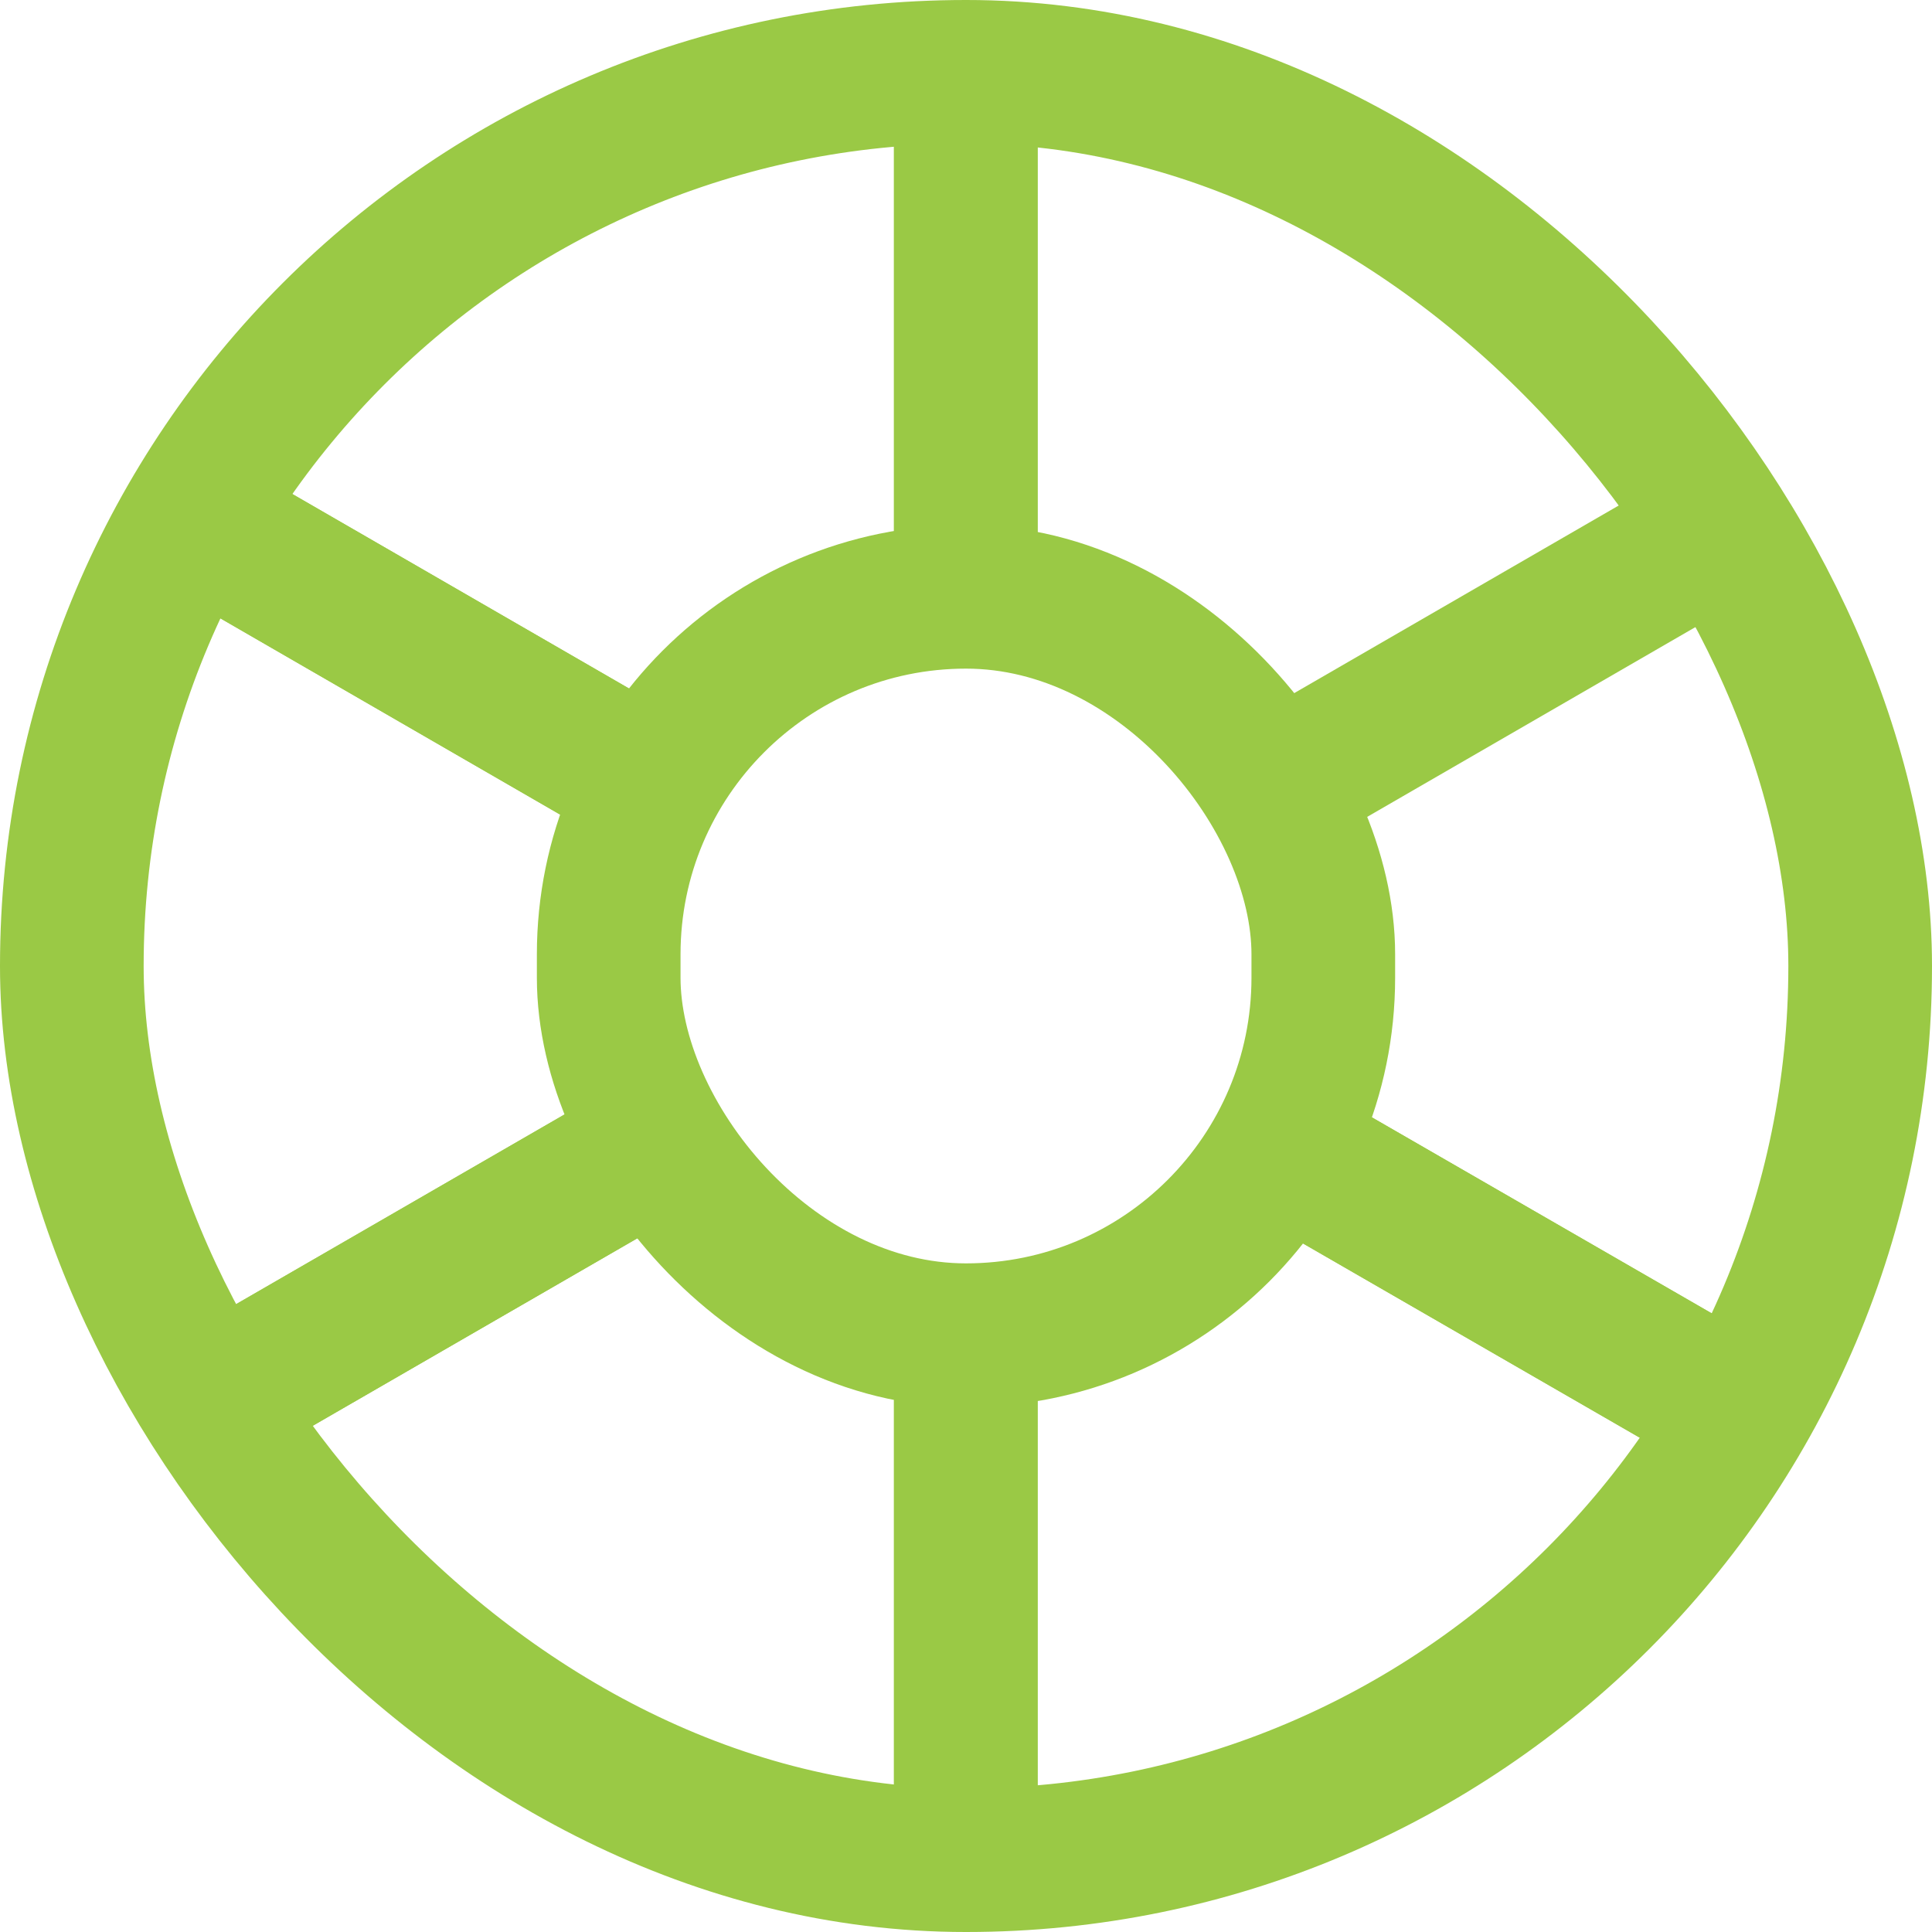
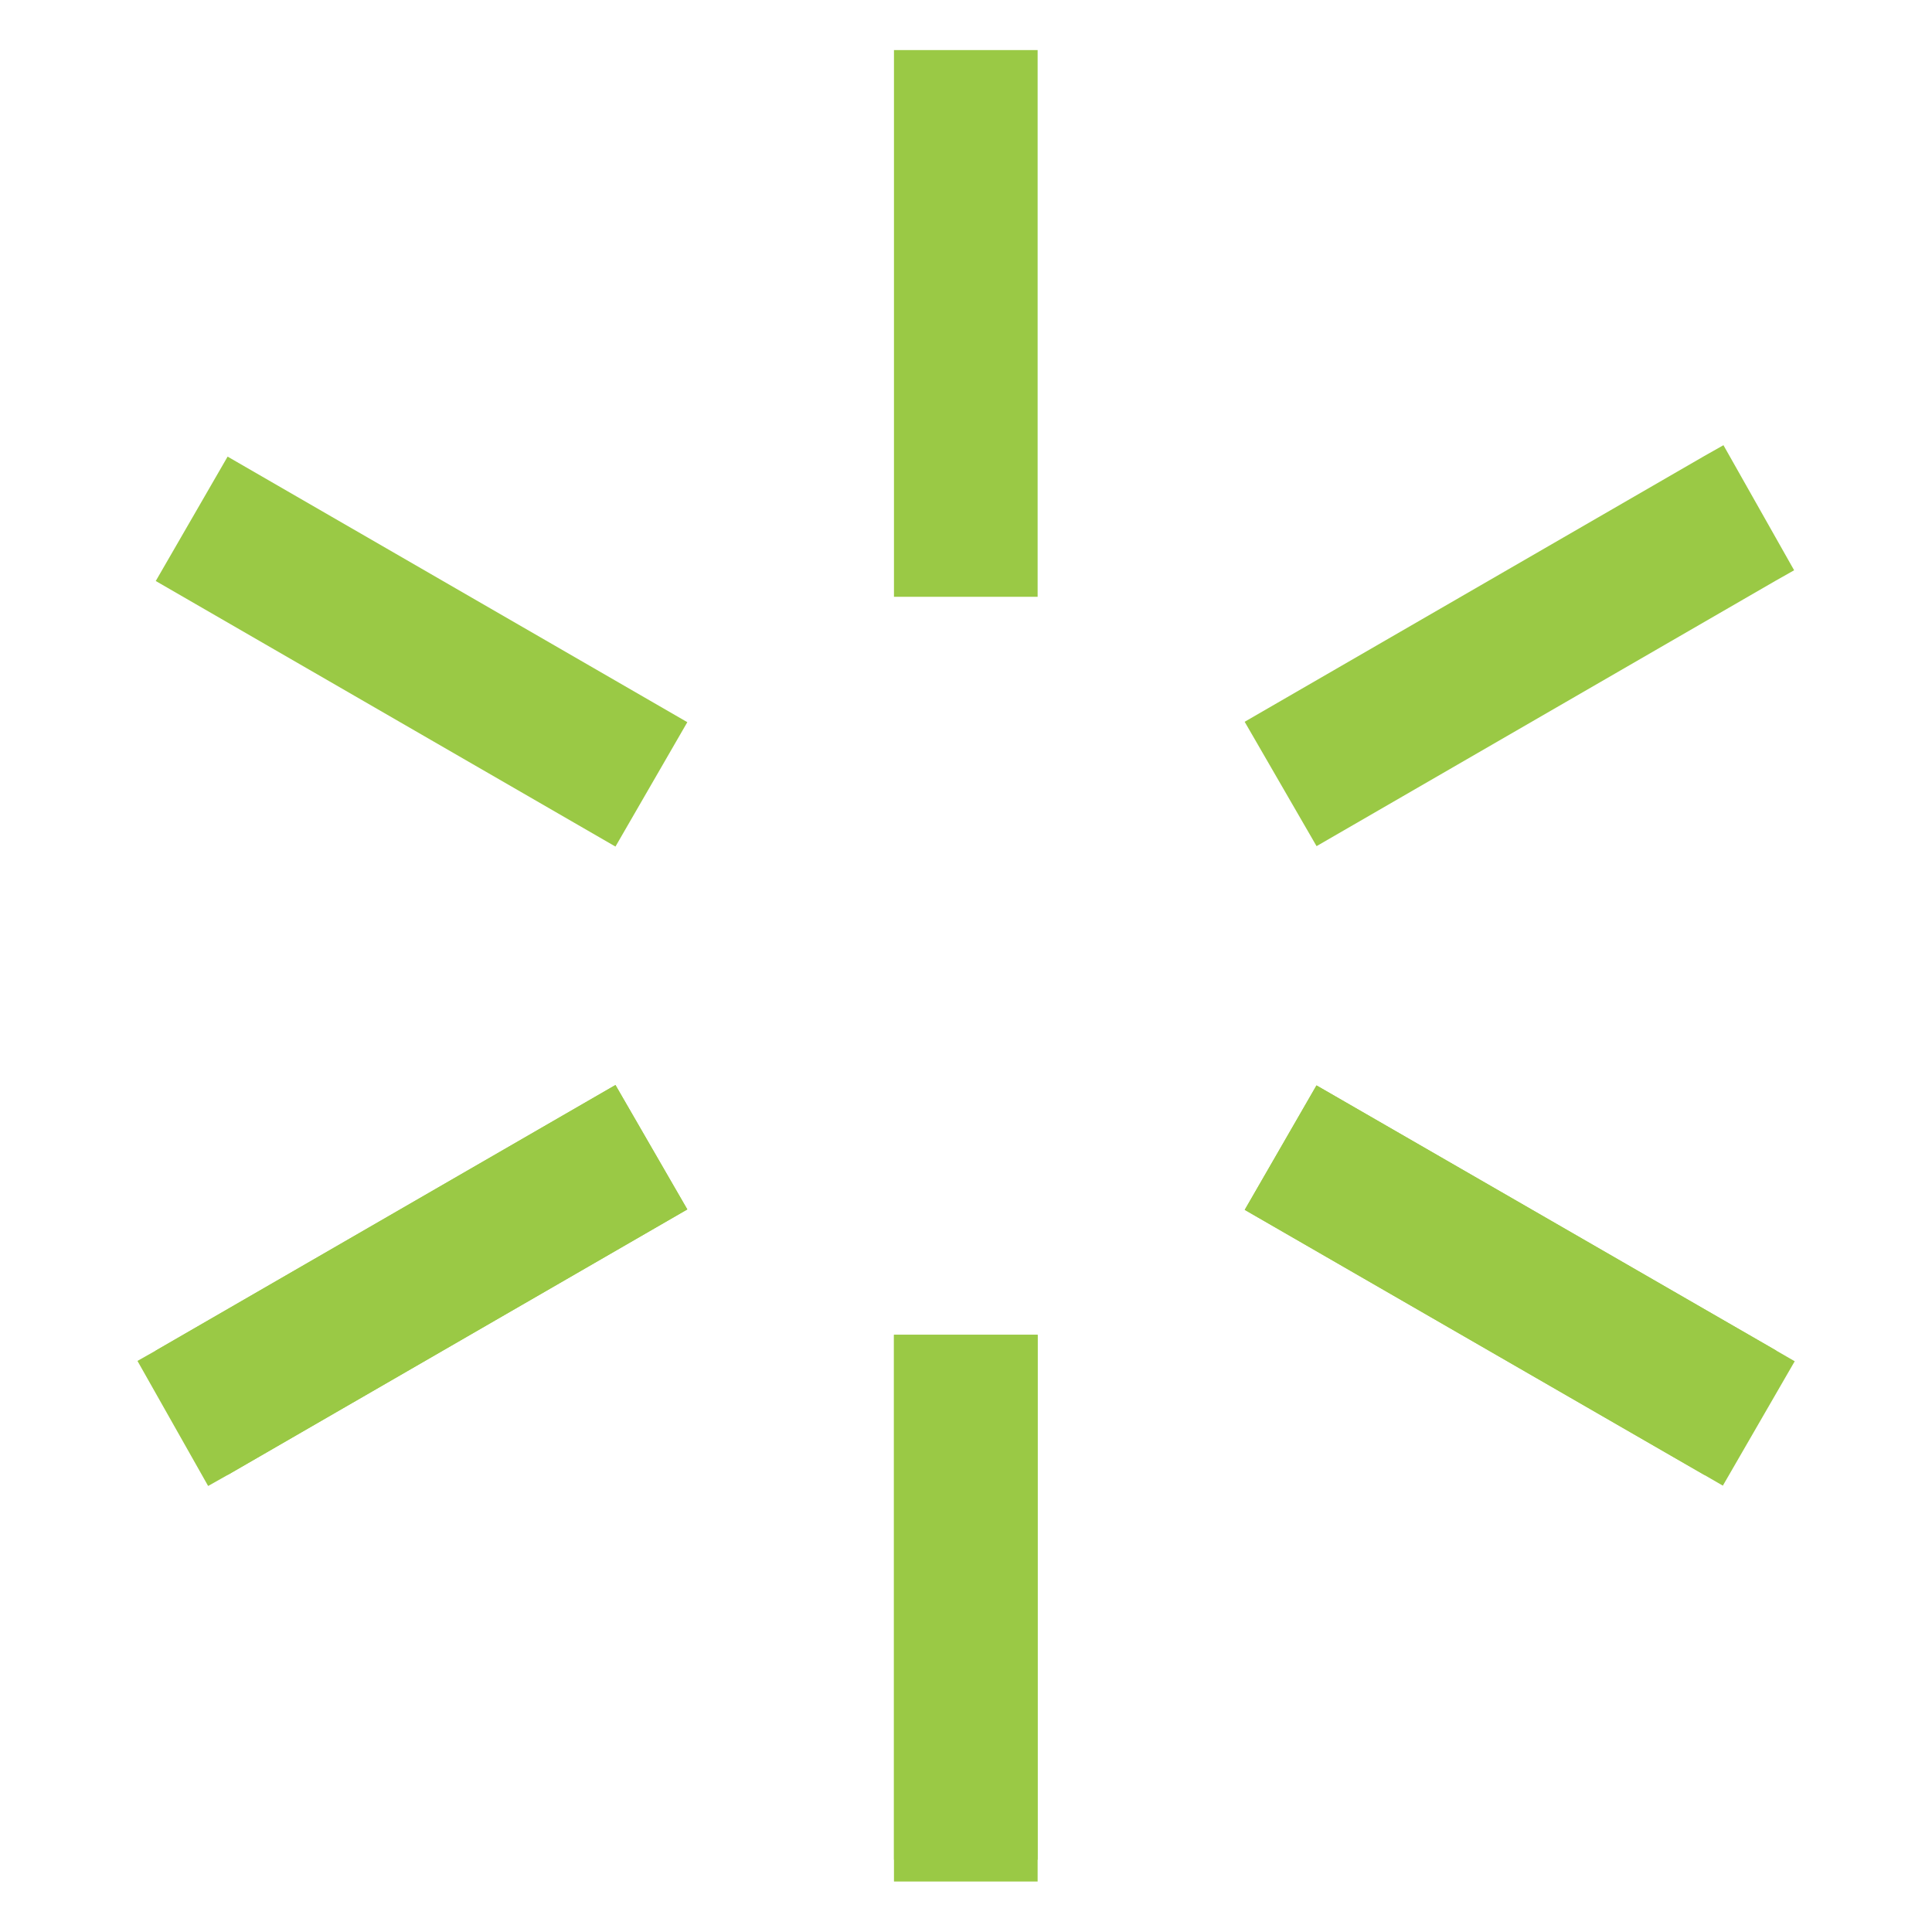
<svg xmlns="http://www.w3.org/2000/svg" id="Layer_2" data-name="Layer 2" viewBox="0 0 47.07 47.07">
  <defs>
    <style>
      .cls-1 {
        fill: none;
        stroke: #9ac945;
        stroke-miterlimit: 10;
        stroke-width: 3.5px;
      }
    </style>
  </defs>
  <g id="_Слой_1" data-name="Слой 1">
    <g>
-       <rect class="cls-1" x="1.75" y="1.75" width="43.57" height="43.57" rx="21.78" ry="21.78" />
-       <rect class="cls-1" x="14.83" y="14.54" width="17.41" height="17.99" rx="8.71" ry="8.71" />
      <line class="cls-1" x1="15.87" y1="19.11" x2="4.67" y2="12.64" />
-       <line class="cls-1" x1="23.53" y1="14.54" x2="23.53" y2="1.75" />
      <line class="cls-1" x1="15.87" y1="27.95" x2="4.67" y2="34.42" />
-       <polyline class="cls-1" points="15.87 19.11 4.67 12.64 4.21 12.37" />
      <line class="cls-1" x1="23.53" y1="45.31" x2="23.53" y2="32.52" />
      <polyline class="cls-1" points="15.87 27.95 4.67 34.42 4.21 34.68" />
      <line class="cls-1" x1="42.4" y1="34.42" x2="31.2" y2="27.96" />
      <polyline class="cls-1" points="23.53 32.52 23.53 45.31 23.53 45.84" />
      <polyline class="cls-1" points="31.2 27.96 42.4 34.42 42.85 34.68" />
      <polyline class="cls-1" points="42.39 12.63 31.2 19.1 42.39 12.63 42.85 12.37" />
      <polyline class="cls-1" points="23.53 1.22 23.53 1.75 23.53 14.54" />
    </g>
  </g>
</svg>